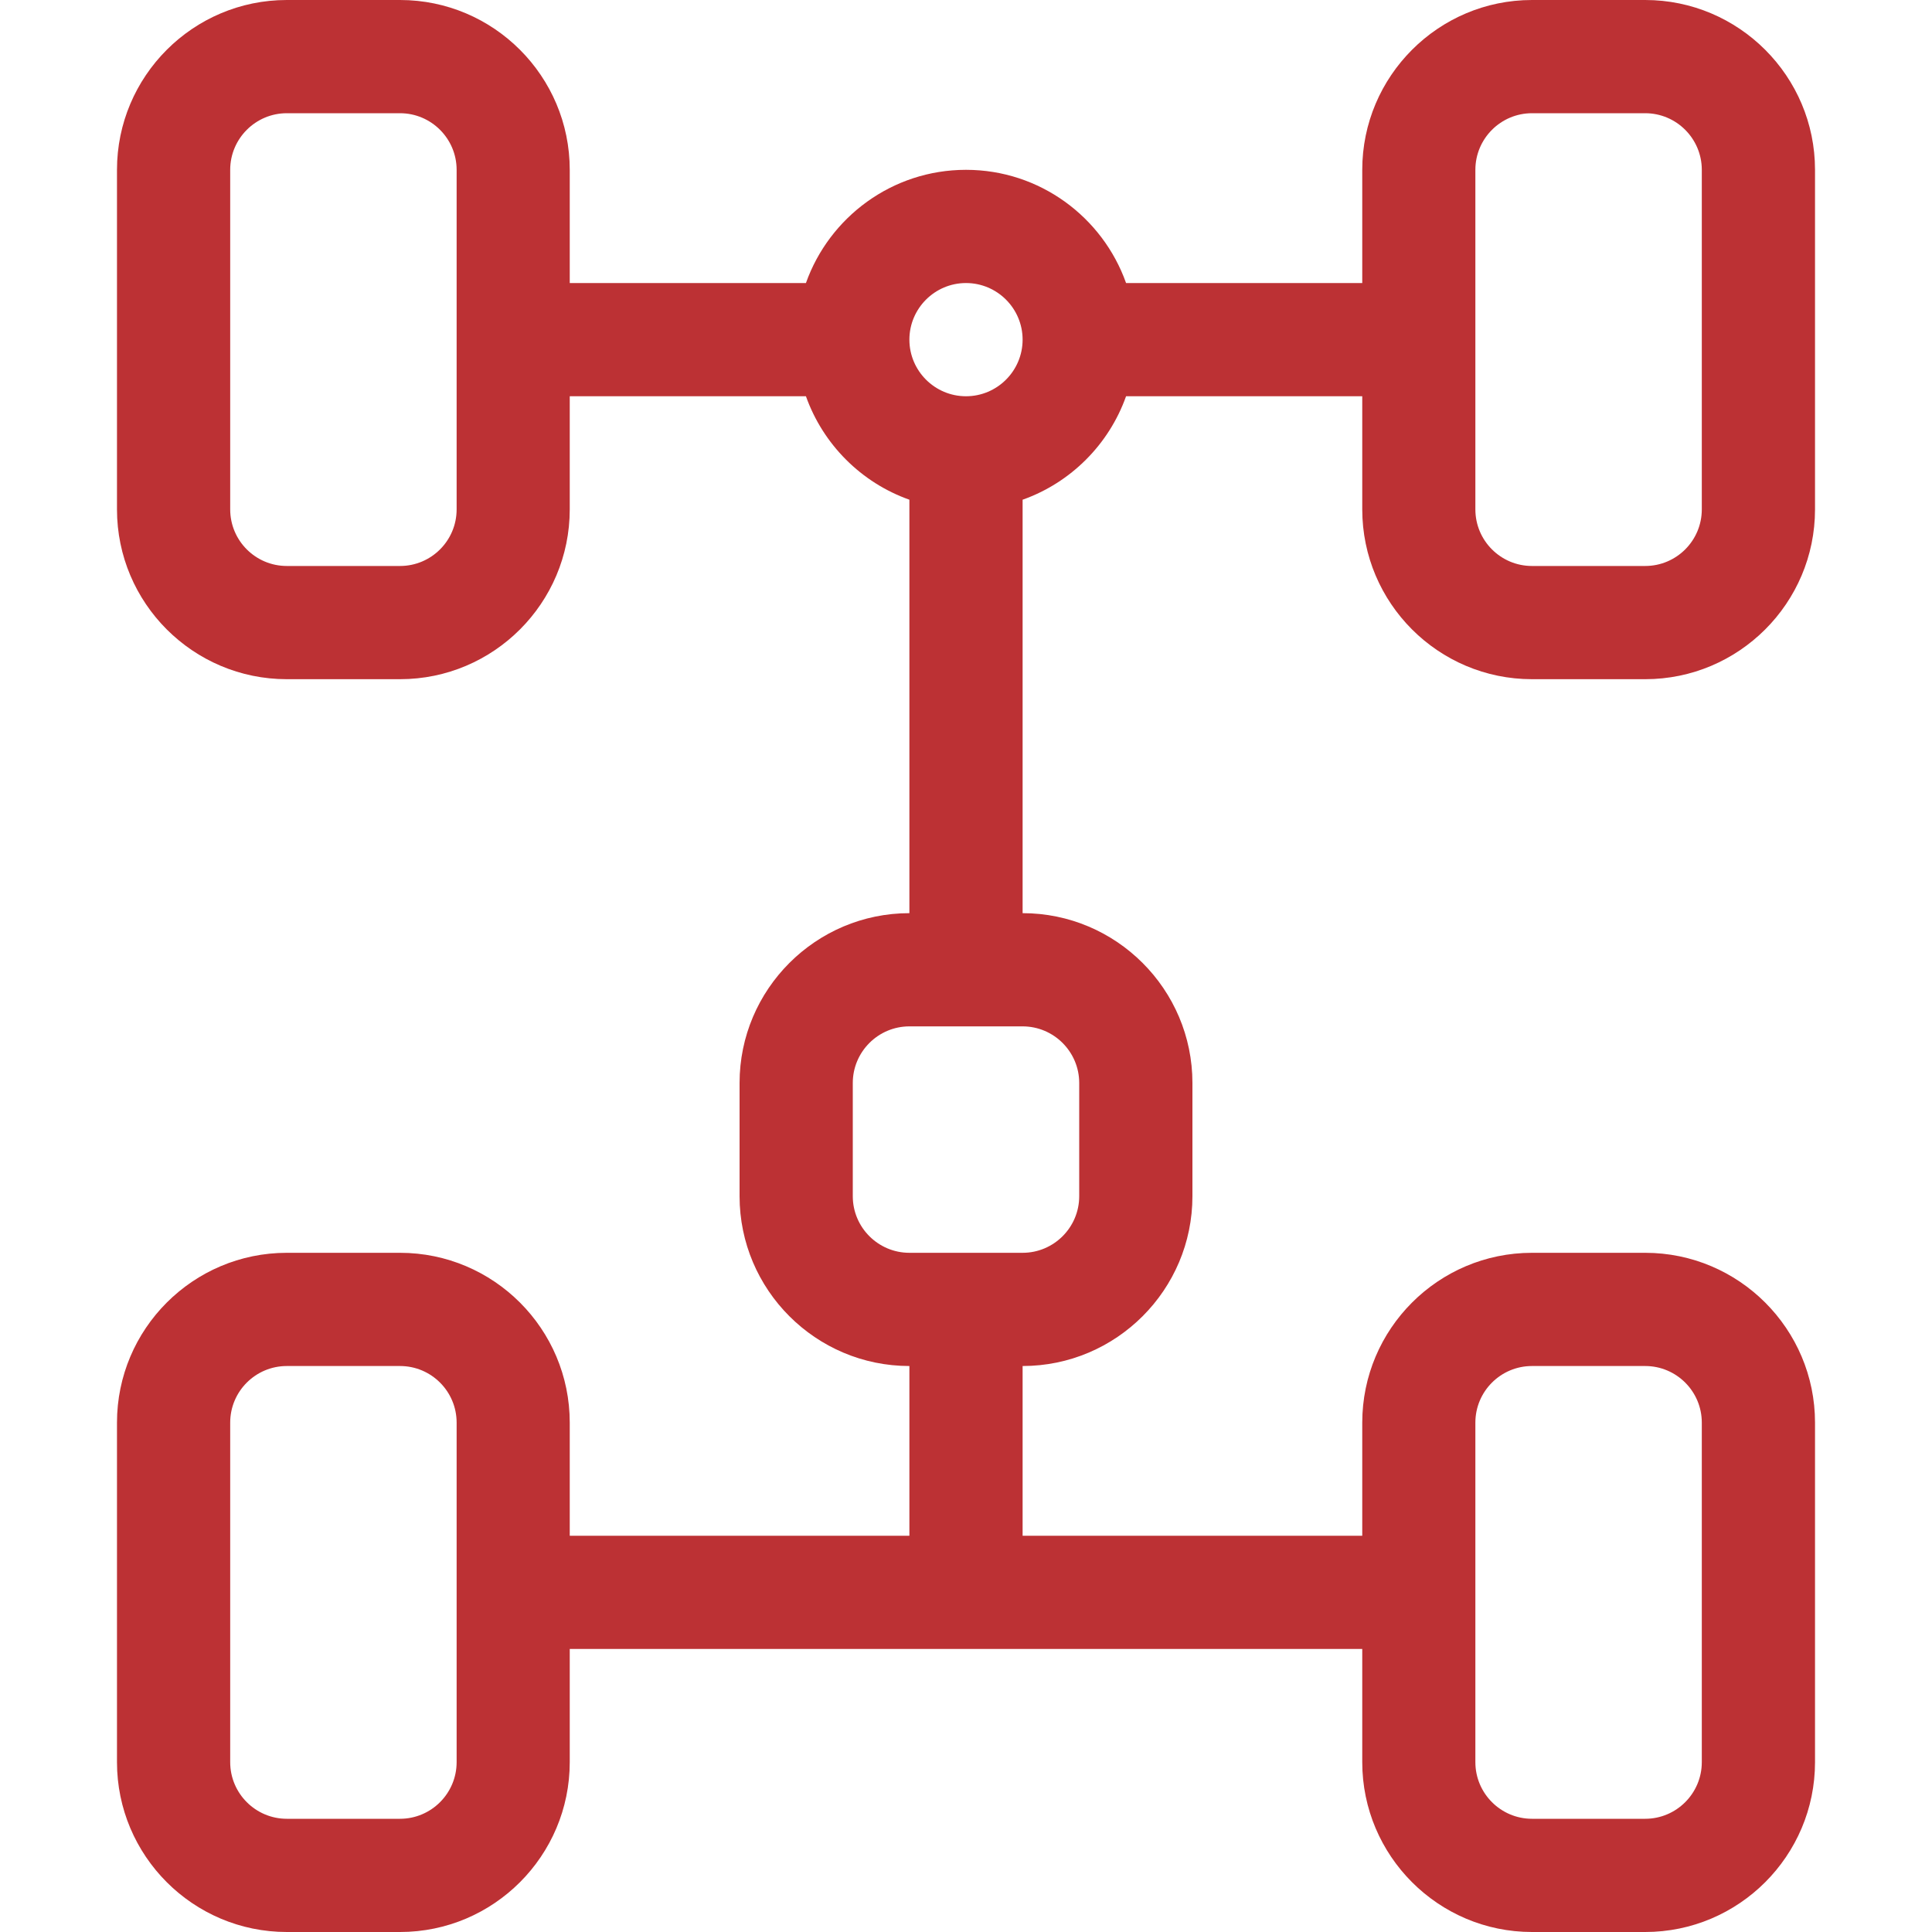
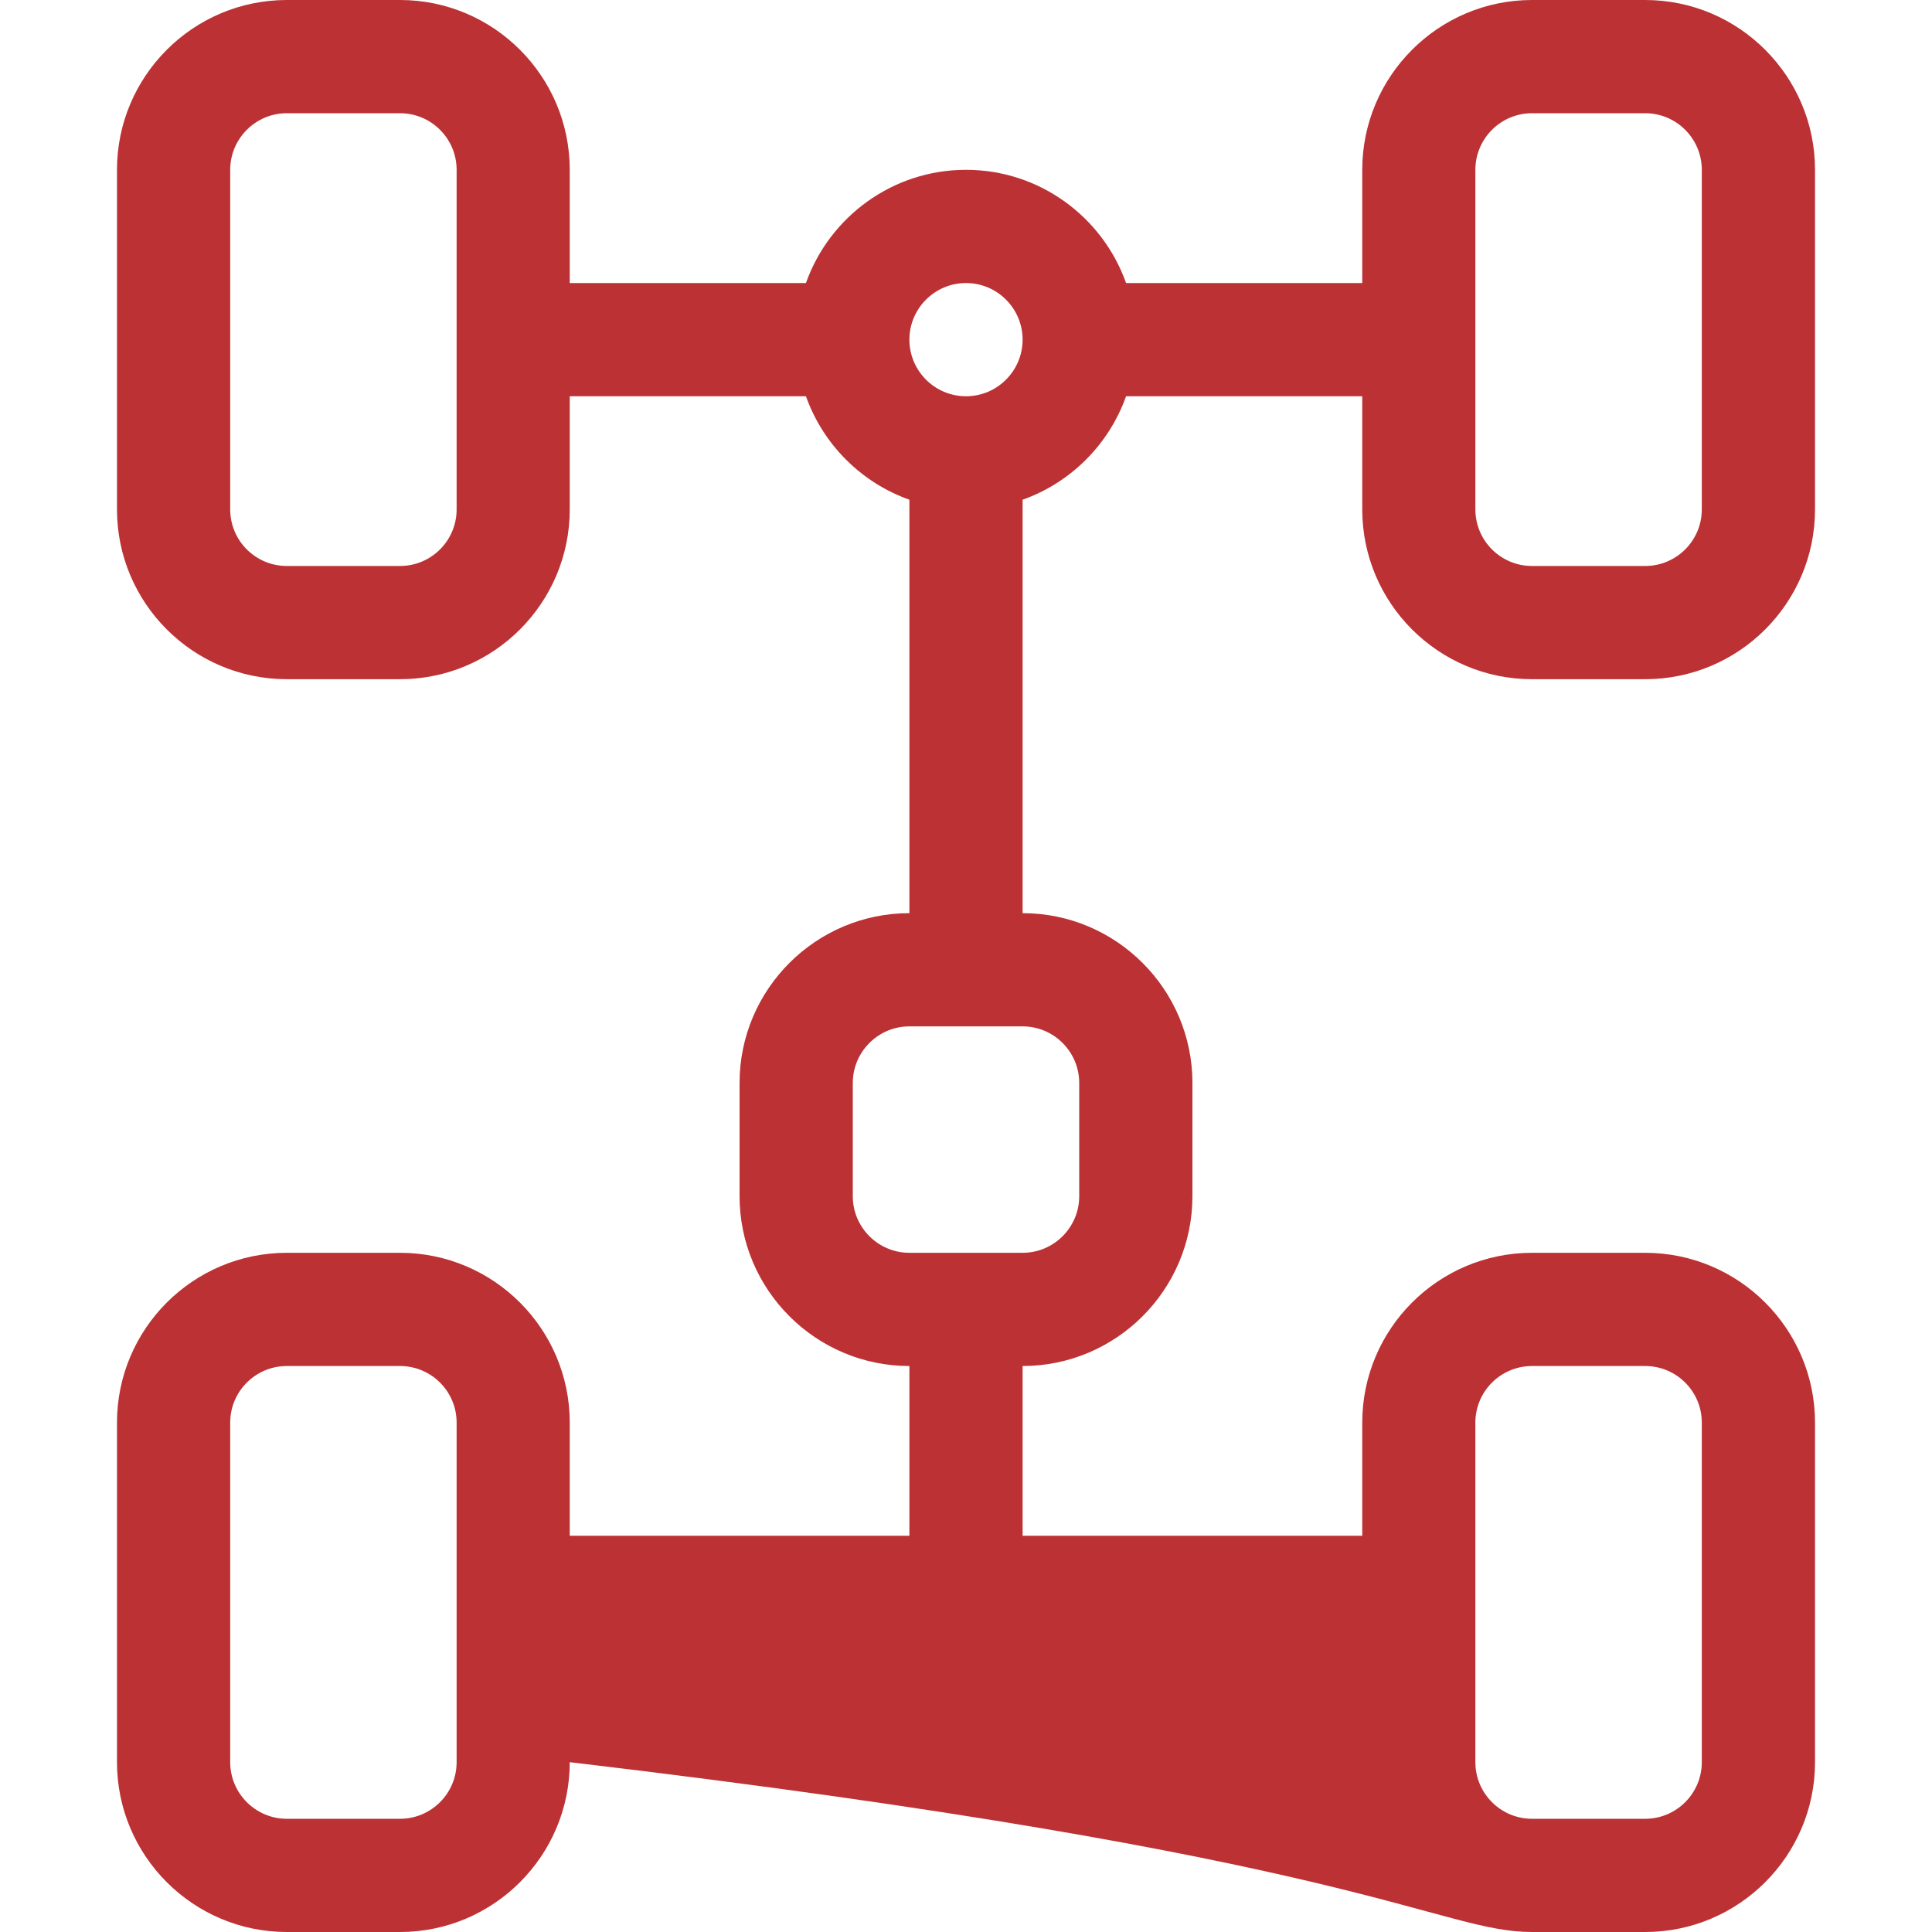
<svg xmlns="http://www.w3.org/2000/svg" width="20" height="20" viewBox="0 0 20 20" fill="none">
-   <path d="M15.859 7.031H17.031C18 7.031 18.789 6.243 18.789 5.273V1.758C18.789 0.789 18 0 17.031 0H15.859C14.89 0 14.102 0.789 14.102 1.758V2.93H11.657C11.415 2.248 10.764 1.758 10 1.758C9.236 1.758 8.585 2.248 8.343 2.93H5.898V1.758C5.898 0.789 5.11 0 4.141 0H2.969C1.999 0 1.211 0.789 1.211 1.758V5.273C1.211 6.243 1.999 7.031 2.969 7.031H4.141C5.11 7.031 5.898 6.243 5.898 5.273V4.102H8.343C8.52 4.6 8.915 4.996 9.414 5.173V9.453C8.445 9.453 7.656 10.242 7.656 11.211V12.383C7.656 13.352 8.445 14.141 9.414 14.141V15.898H5.898V14.727C5.898 13.757 5.11 12.969 4.141 12.969H2.969C1.999 12.969 1.211 13.757 1.211 14.727V18.242C1.211 19.211 1.999 20 2.969 20H4.141C5.11 20 5.898 19.211 5.898 18.242V17.07H14.102V18.242C14.102 19.211 14.89 20 15.859 20H17.031C18 20 18.789 19.211 18.789 18.242V14.727C18.789 13.757 18 12.969 17.031 12.969H15.859C14.89 12.969 14.102 13.757 14.102 14.727V15.898H10.586V14.141C11.555 14.141 12.344 13.352 12.344 12.383V11.211C12.344 10.242 11.555 9.453 10.586 9.453V5.173C11.085 4.996 11.48 4.6 11.657 4.102H14.102V5.273C14.102 6.243 14.89 7.031 15.859 7.031ZM15.273 1.758C15.273 1.435 15.536 1.172 15.859 1.172H17.031C17.354 1.172 17.617 1.435 17.617 1.758V5.273C17.617 5.597 17.354 5.859 17.031 5.859H15.859C15.536 5.859 15.273 5.597 15.273 5.273V1.758ZM4.727 5.273C4.727 5.597 4.464 5.859 4.141 5.859H2.969C2.646 5.859 2.383 5.597 2.383 5.273V1.758C2.383 1.435 2.646 1.172 2.969 1.172H4.141C4.464 1.172 4.727 1.435 4.727 1.758V5.273ZM4.727 18.242C4.727 18.565 4.464 18.828 4.141 18.828H2.969C2.646 18.828 2.383 18.565 2.383 18.242V14.727C2.383 14.403 2.646 14.141 2.969 14.141H4.141C4.464 14.141 4.727 14.403 4.727 14.727V18.242ZM15.273 14.727C15.273 14.403 15.536 14.141 15.859 14.141H17.031C17.354 14.141 17.617 14.403 17.617 14.727V18.242C17.617 18.565 17.354 18.828 17.031 18.828H15.859C15.536 18.828 15.273 18.565 15.273 18.242V14.727ZM11.172 11.211V12.383C11.172 12.706 10.909 12.969 10.586 12.969H9.414C9.091 12.969 8.828 12.706 8.828 12.383V11.211C8.828 10.888 9.091 10.625 9.414 10.625H10.586C10.909 10.625 11.172 10.888 11.172 11.211ZM10 4.102C9.677 4.102 9.414 3.839 9.414 3.516C9.414 3.193 9.677 2.93 10 2.93C10.323 2.93 10.586 3.193 10.586 3.516C10.586 3.839 10.323 4.102 10 4.102Z" fill="#BC3134" />
+   <path d="M15.859 7.031H17.031C18 7.031 18.789 6.243 18.789 5.273V1.758C18.789 0.789 18 0 17.031 0H15.859C14.89 0 14.102 0.789 14.102 1.758V2.93H11.657C11.415 2.248 10.764 1.758 10 1.758C9.236 1.758 8.585 2.248 8.343 2.93H5.898V1.758C5.898 0.789 5.11 0 4.141 0H2.969C1.999 0 1.211 0.789 1.211 1.758V5.273C1.211 6.243 1.999 7.031 2.969 7.031H4.141C5.11 7.031 5.898 6.243 5.898 5.273V4.102H8.343C8.52 4.6 8.915 4.996 9.414 5.173V9.453C8.445 9.453 7.656 10.242 7.656 11.211V12.383C7.656 13.352 8.445 14.141 9.414 14.141V15.898H5.898V14.727C5.898 13.757 5.11 12.969 4.141 12.969H2.969C1.999 12.969 1.211 13.757 1.211 14.727V18.242C1.211 19.211 1.999 20 2.969 20H4.141C5.11 20 5.898 19.211 5.898 18.242V17.07V18.242C14.102 19.211 14.89 20 15.859 20H17.031C18 20 18.789 19.211 18.789 18.242V14.727C18.789 13.757 18 12.969 17.031 12.969H15.859C14.89 12.969 14.102 13.757 14.102 14.727V15.898H10.586V14.141C11.555 14.141 12.344 13.352 12.344 12.383V11.211C12.344 10.242 11.555 9.453 10.586 9.453V5.173C11.085 4.996 11.48 4.6 11.657 4.102H14.102V5.273C14.102 6.243 14.89 7.031 15.859 7.031ZM15.273 1.758C15.273 1.435 15.536 1.172 15.859 1.172H17.031C17.354 1.172 17.617 1.435 17.617 1.758V5.273C17.617 5.597 17.354 5.859 17.031 5.859H15.859C15.536 5.859 15.273 5.597 15.273 5.273V1.758ZM4.727 5.273C4.727 5.597 4.464 5.859 4.141 5.859H2.969C2.646 5.859 2.383 5.597 2.383 5.273V1.758C2.383 1.435 2.646 1.172 2.969 1.172H4.141C4.464 1.172 4.727 1.435 4.727 1.758V5.273ZM4.727 18.242C4.727 18.565 4.464 18.828 4.141 18.828H2.969C2.646 18.828 2.383 18.565 2.383 18.242V14.727C2.383 14.403 2.646 14.141 2.969 14.141H4.141C4.464 14.141 4.727 14.403 4.727 14.727V18.242ZM15.273 14.727C15.273 14.403 15.536 14.141 15.859 14.141H17.031C17.354 14.141 17.617 14.403 17.617 14.727V18.242C17.617 18.565 17.354 18.828 17.031 18.828H15.859C15.536 18.828 15.273 18.565 15.273 18.242V14.727ZM11.172 11.211V12.383C11.172 12.706 10.909 12.969 10.586 12.969H9.414C9.091 12.969 8.828 12.706 8.828 12.383V11.211C8.828 10.888 9.091 10.625 9.414 10.625H10.586C10.909 10.625 11.172 10.888 11.172 11.211ZM10 4.102C9.677 4.102 9.414 3.839 9.414 3.516C9.414 3.193 9.677 2.93 10 2.93C10.323 2.93 10.586 3.193 10.586 3.516C10.586 3.839 10.323 4.102 10 4.102Z" fill="#BC3134" />
</svg>